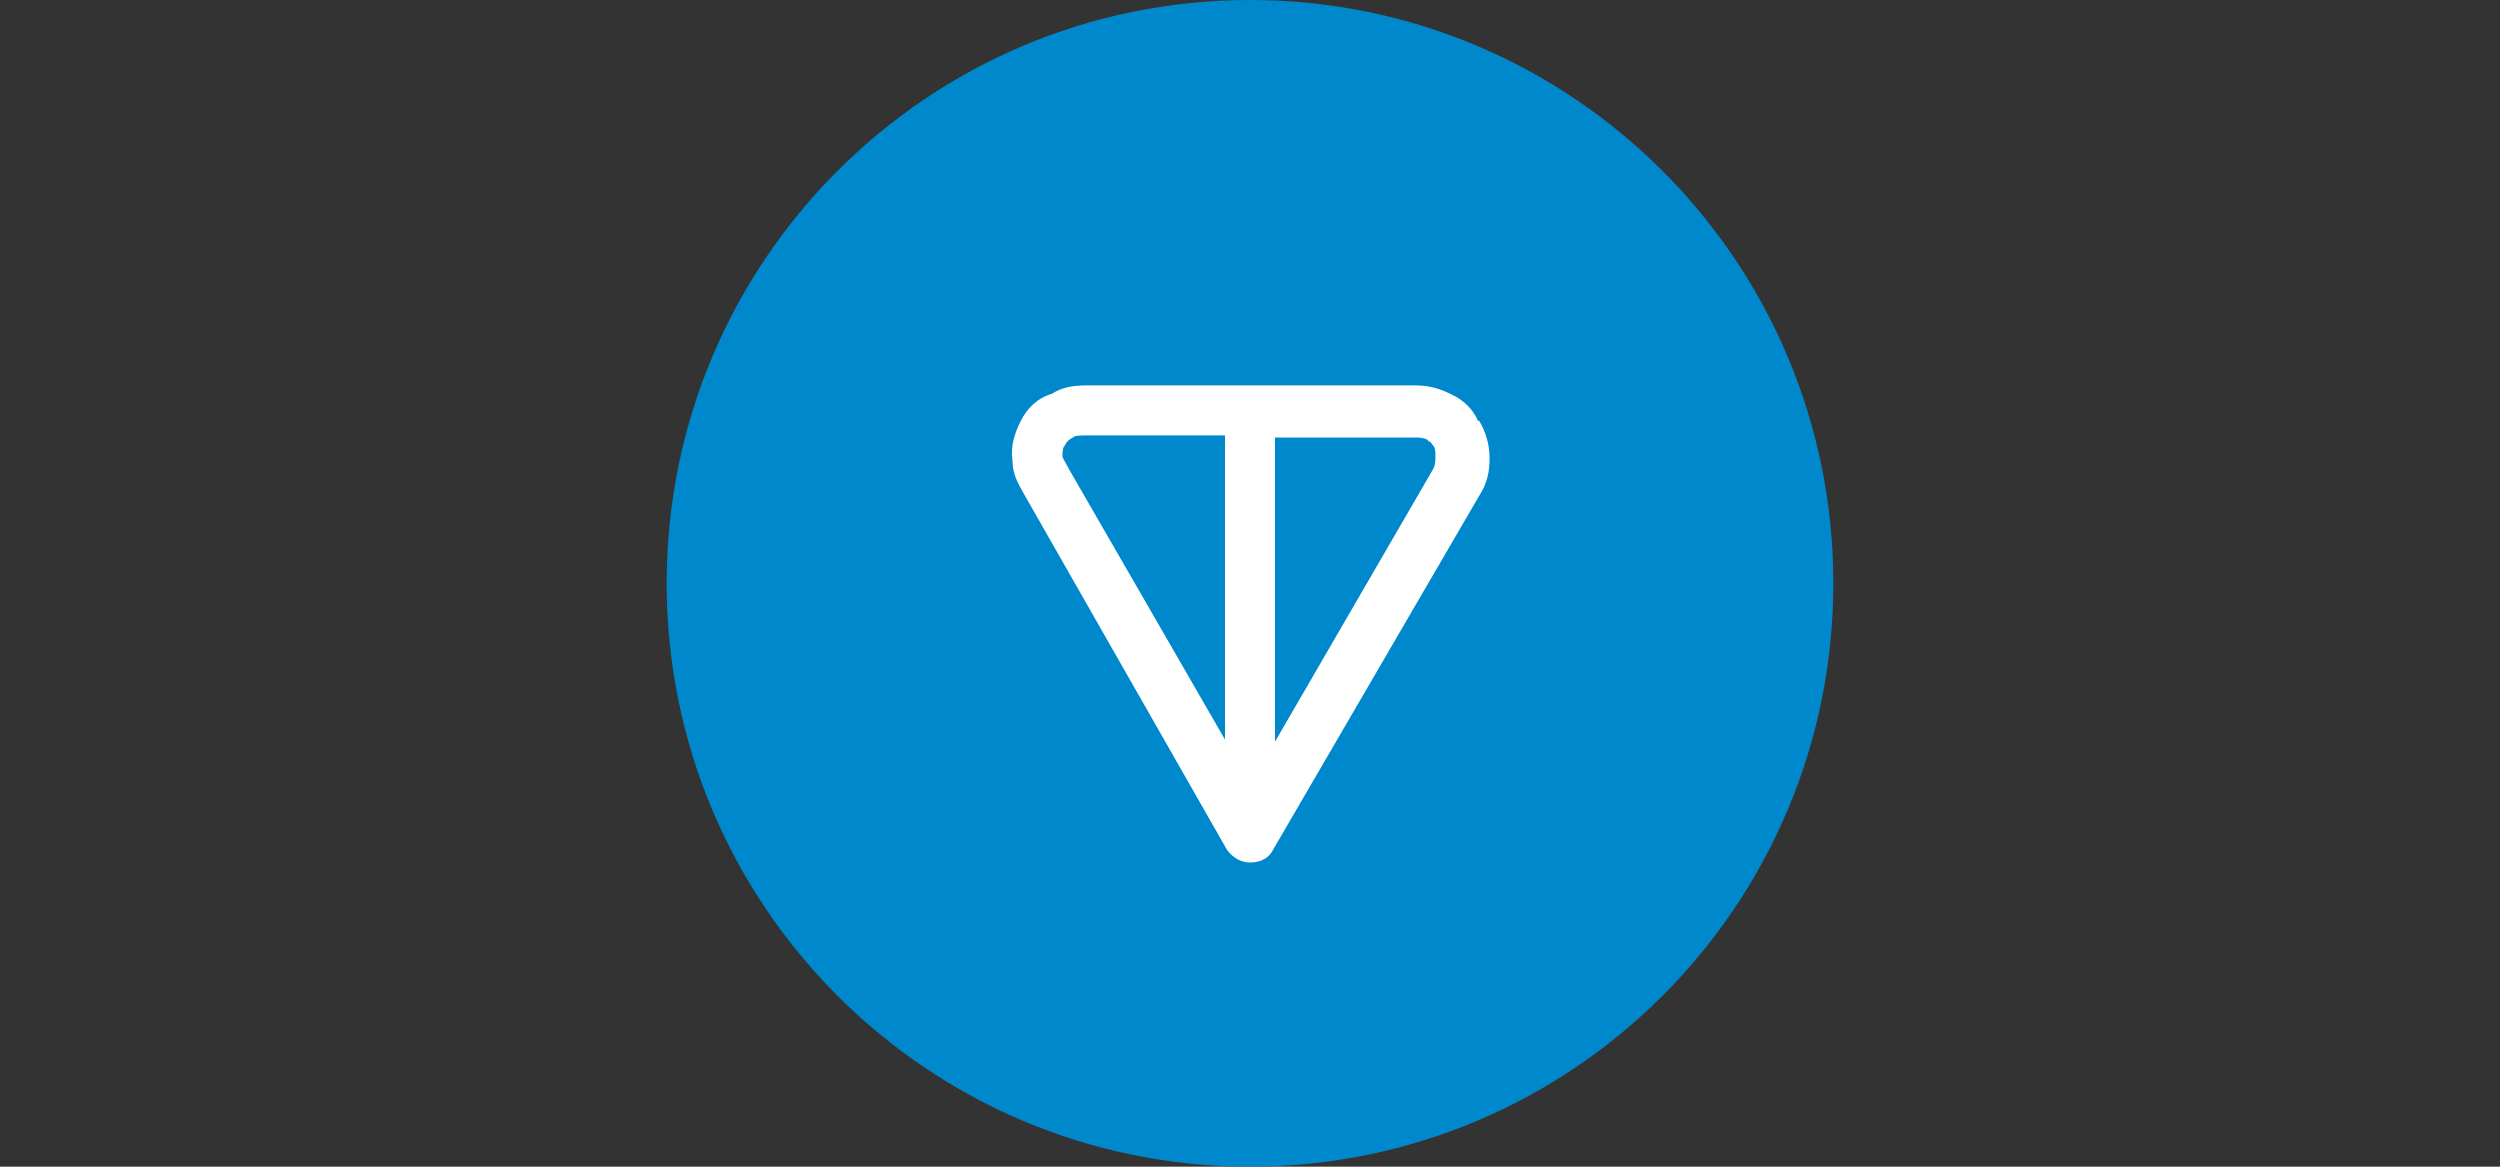
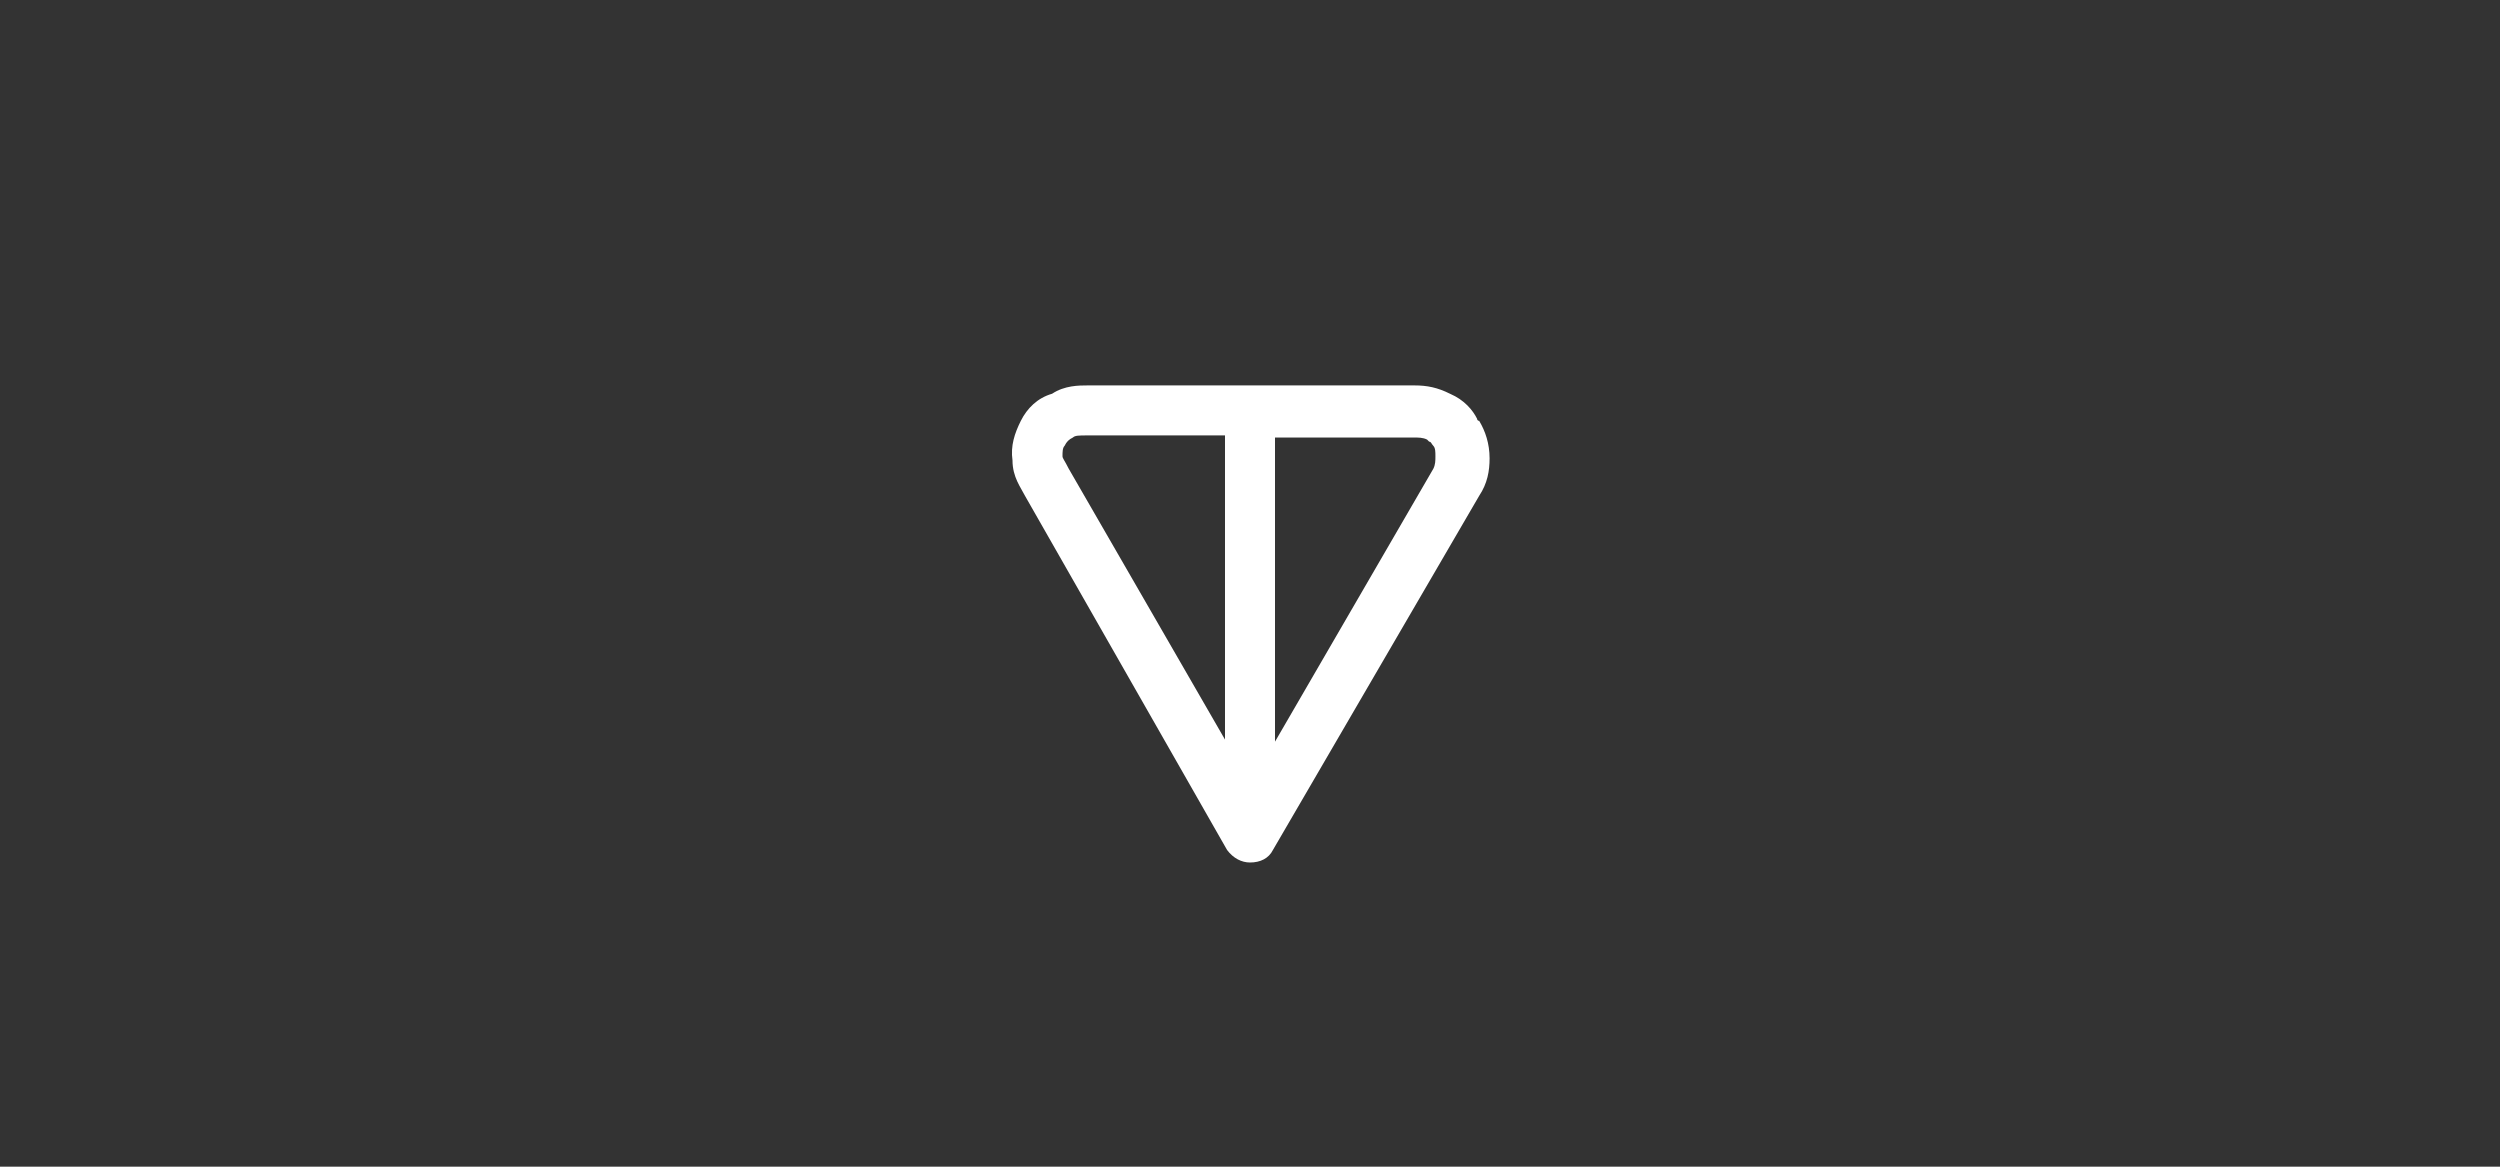
<svg xmlns="http://www.w3.org/2000/svg" width="60" height="28" viewBox="0 0 60 28" fill="none">
  <rect x="0" y="0" width="60" height="28" fill="#333333" stroke="none" />
-   <path d="M30 28C37.732 28 44 21.732 44 14C44 6.268 37.732 0 30 0C22.268 0 16 6.268 16 14C16 21.732 22.268 28 30 28Z" fill="#0088CC" />
-   <path fill-rule="evenodd" clip-rule="evenodd" d="M26.1 9.25H33.95C34.25 9.25 34.5 9.3 34.8 9.45C35.15 9.6 35.35 9.85 35.45 10.05C35.45 10.05 35.45 10.1 35.5 10.1C35.65 10.35 35.75 10.65 35.75 11C35.75 11.3 35.7 11.6 35.5 11.9L30.55 20.4C30.45 20.6 30.25 20.7 30 20.7C29.8 20.7 29.6 20.6 29.45 20.4L24.6 11.9C24.5 11.7 24.3 11.45 24.3 11.05C24.25 10.7 24.35 10.4 24.5 10.1C24.65 9.8 24.9 9.55 25.25 9.45C25.55 9.25 25.9 9.25 26.1 9.25ZM29.4 10.45H26.1C25.9 10.45 25.8 10.45 25.75 10.5C25.65 10.55 25.6 10.6 25.55 10.7C25.5 10.75 25.5 10.85 25.5 10.95C25.5 11 25.55 11.05 25.65 11.25L29.4 17.75V10.45ZM30.6 10.45V17.8L34.4 11.25C34.45 11.15 34.45 11.05 34.45 10.95C34.45 10.85 34.45 10.75 34.4 10.7C34.35 10.65 34.35 10.6 34.3 10.6L34.25 10.55C34.15 10.5 34.05 10.5 33.9 10.5H30.6V10.45Z" fill="white" />
+   <path fill-rule="evenodd" clip-rule="evenodd" d="M26.1 9.25H33.95C34.25 9.25 34.5 9.3 34.8 9.45C35.15 9.6 35.35 9.85 35.45 10.05C35.45 10.05 35.45 10.1 35.5 10.1C35.65 10.35 35.75 10.65 35.75 11C35.75 11.3 35.7 11.6 35.5 11.9L30.55 20.4C30.45 20.6 30.25 20.7 30 20.7C29.8 20.7 29.6 20.6 29.45 20.4L24.6 11.9C24.5 11.7 24.3 11.45 24.3 11.05C24.25 10.7 24.35 10.4 24.5 10.1C24.65 9.8 24.9 9.55 25.25 9.45C25.55 9.25 25.9 9.25 26.1 9.25ZM29.4 10.45H26.1C25.9 10.45 25.8 10.45 25.75 10.5C25.65 10.55 25.6 10.6 25.55 10.7C25.5 10.75 25.5 10.85 25.5 10.95C25.5 11 25.55 11.05 25.65 11.25L29.4 17.75V10.45ZM30.6 10.45V17.8L34.4 11.25C34.45 11.15 34.45 11.05 34.45 10.95C34.45 10.85 34.45 10.75 34.4 10.7C34.35 10.65 34.35 10.6 34.3 10.6L34.25 10.55C34.15 10.5 34.05 10.5 33.9 10.5H30.6Z" fill="white" />
</svg>